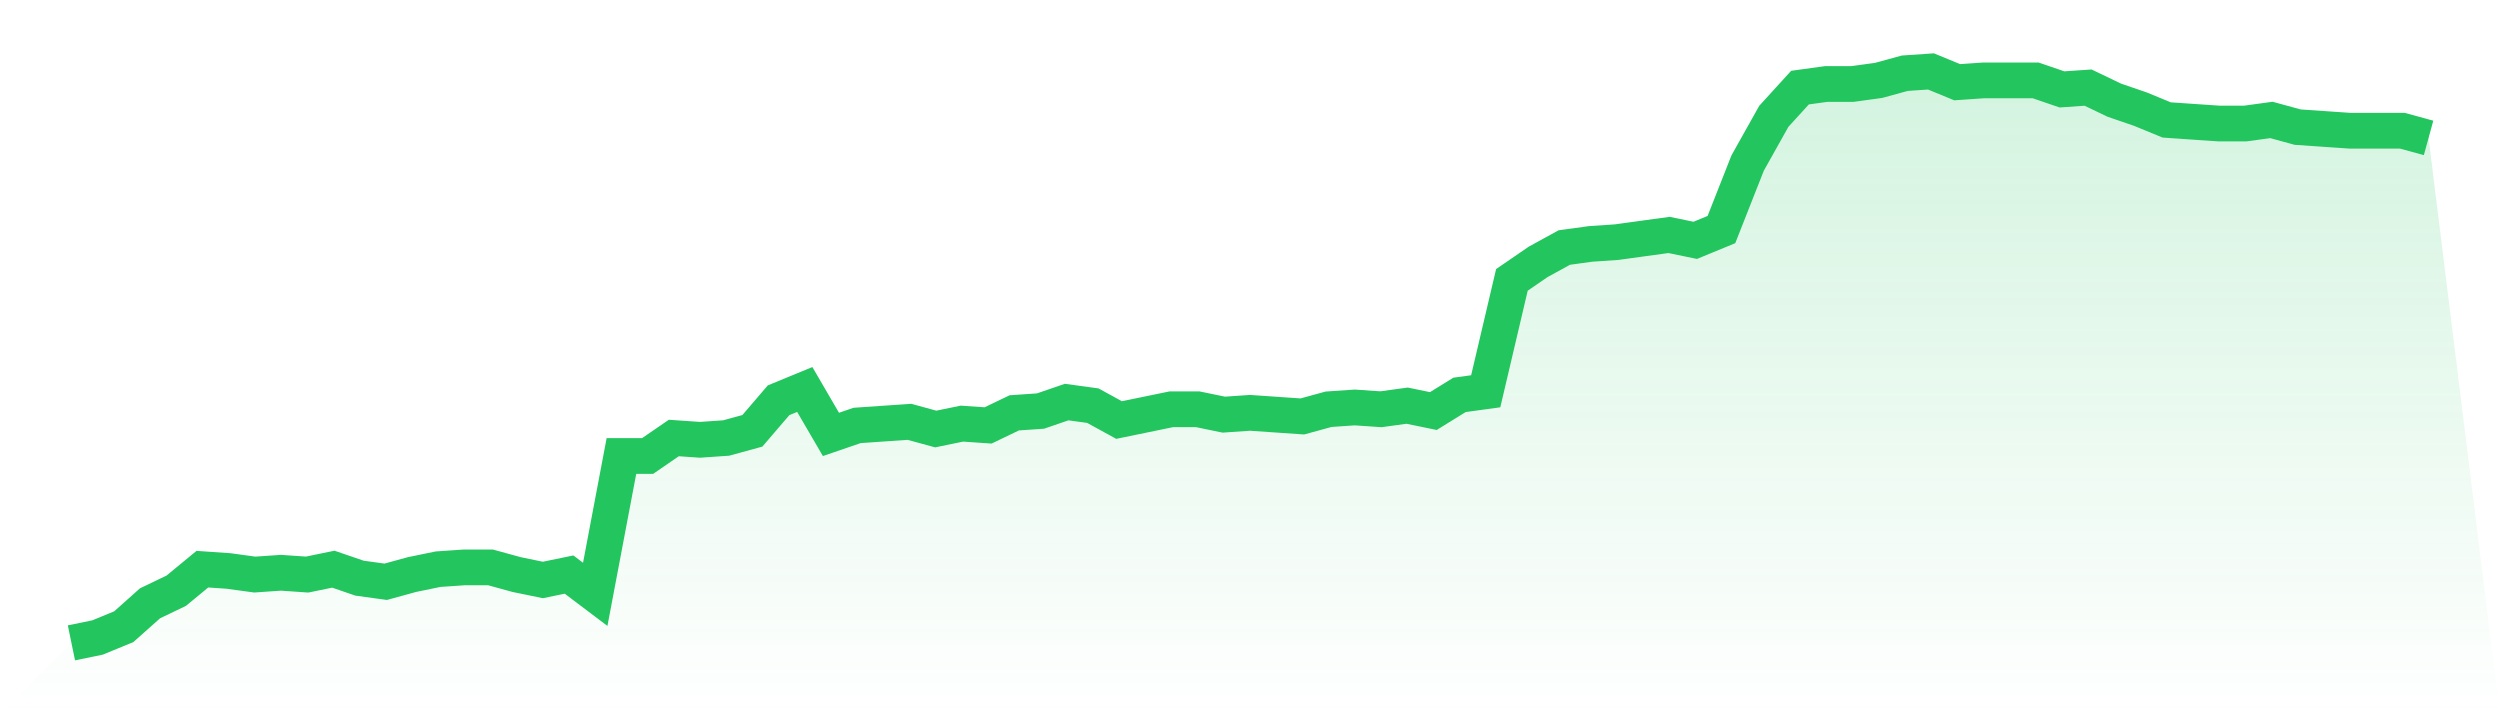
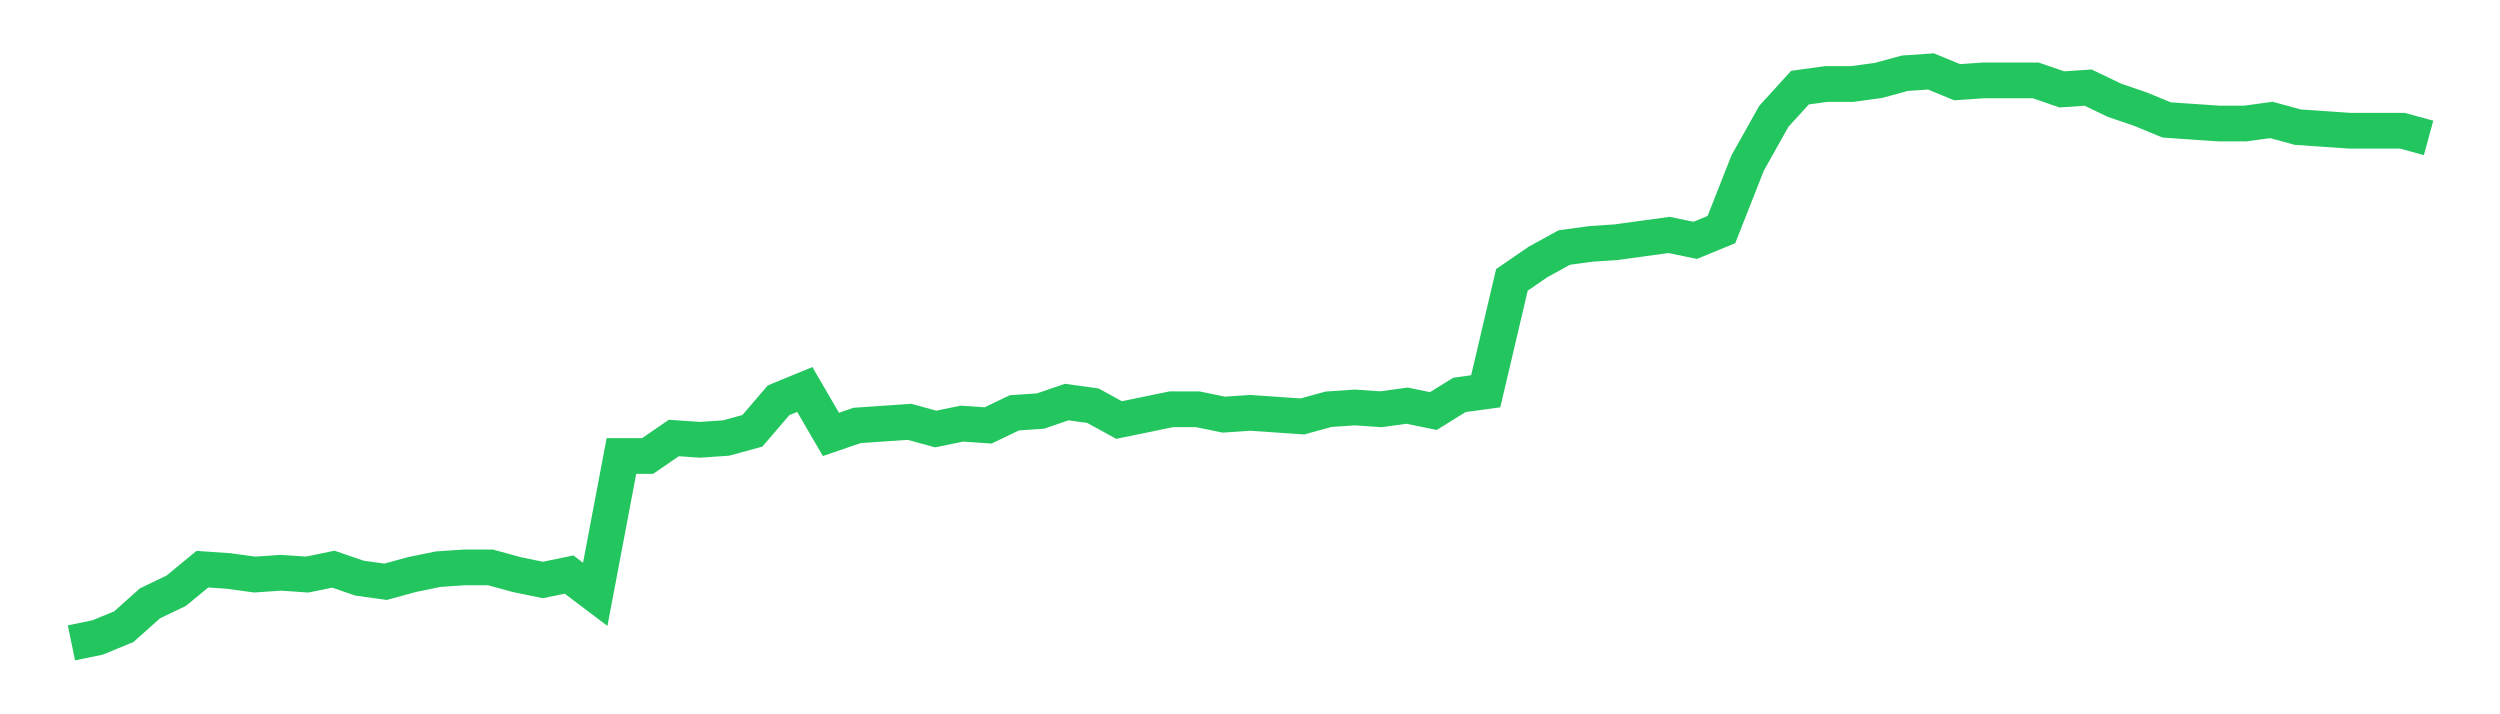
<svg xmlns="http://www.w3.org/2000/svg" viewBox="0 0 140 40">
  <defs>
    <linearGradient id="gradient" x1="0" x2="0" y1="0" y2="1">
      <stop offset="0%" stop-color="#22c55e" stop-opacity="0.2" />
      <stop offset="100%" stop-color="#22c55e" stop-opacity="0" />
    </linearGradient>
  </defs>
-   <path d="M4,36 L4,36 L5.467,35.698 L6.933,35.094 L8.4,33.786 L9.867,33.082 L11.333,31.874 L12.8,31.975 L14.267,32.176 L15.733,32.075 L17.2,32.176 L18.667,31.874 L20.133,32.377 L21.6,32.579 L23.067,32.176 L24.533,31.874 L26,31.774 L27.467,31.774 L28.933,32.176 L30.4,32.478 L31.867,32.176 L33.333,33.283 L34.8,25.535 L36.267,25.535 L37.733,24.528 L39.2,24.629 L40.667,24.528 L42.133,24.126 L43.6,22.415 L45.067,21.811 L46.533,24.327 L48,23.824 L49.467,23.723 L50.933,23.623 L52.4,24.025 L53.867,23.723 L55.333,23.824 L56.8,23.119 L58.267,23.019 L59.733,22.516 L61.2,22.717 L62.667,23.522 L64.133,23.22 L65.6,22.918 L67.067,22.918 L68.533,23.22 L70,23.119 L71.467,23.22 L72.933,23.321 L74.4,22.918 L75.867,22.818 L77.333,22.918 L78.8,22.717 L80.267,23.019 L81.733,22.113 L83.2,21.912 L84.667,15.673 L86.133,14.667 L87.6,13.862 L89.067,13.66 L90.533,13.56 L92,13.358 L93.467,13.157 L94.933,13.459 L96.4,12.855 L97.867,9.132 L99.333,6.516 L100.8,4.906 L102.267,4.704 L103.733,4.704 L105.2,4.503 L106.667,4.101 L108.133,4 L109.6,4.604 L111.067,4.503 L112.533,4.503 L114,4.503 L115.467,5.006 L116.933,4.906 L118.4,5.61 L119.867,6.113 L121.333,6.717 L122.8,6.818 L124.267,6.918 L125.733,6.918 L127.2,6.717 L128.667,7.119 L130.133,7.22 L131.6,7.321 L133.067,7.321 L134.533,7.321 L136,7.723 L140,40 L0,40 z" fill="url(#gradient)" />
  <path d="M4,36 L4,36 L5.467,35.698 L6.933,35.094 L8.4,33.786 L9.867,33.082 L11.333,31.874 L12.8,31.975 L14.267,32.176 L15.733,32.075 L17.2,32.176 L18.667,31.874 L20.133,32.377 L21.6,32.579 L23.067,32.176 L24.533,31.874 L26,31.774 L27.467,31.774 L28.933,32.176 L30.4,32.478 L31.867,32.176 L33.333,33.283 L34.8,25.535 L36.267,25.535 L37.733,24.528 L39.2,24.629 L40.667,24.528 L42.133,24.126 L43.6,22.415 L45.067,21.811 L46.533,24.327 L48,23.824 L49.467,23.723 L50.933,23.623 L52.4,24.025 L53.867,23.723 L55.333,23.824 L56.8,23.119 L58.267,23.019 L59.733,22.516 L61.2,22.717 L62.667,23.522 L64.133,23.22 L65.6,22.918 L67.067,22.918 L68.533,23.22 L70,23.119 L71.467,23.22 L72.933,23.321 L74.4,22.918 L75.867,22.818 L77.333,22.918 L78.8,22.717 L80.267,23.019 L81.733,22.113 L83.2,21.912 L84.667,15.673 L86.133,14.667 L87.6,13.862 L89.067,13.66 L90.533,13.56 L92,13.358 L93.467,13.157 L94.933,13.459 L96.4,12.855 L97.867,9.132 L99.333,6.516 L100.8,4.906 L102.267,4.704 L103.733,4.704 L105.2,4.503 L106.667,4.101 L108.133,4 L109.6,4.604 L111.067,4.503 L112.533,4.503 L114,4.503 L115.467,5.006 L116.933,4.906 L118.4,5.61 L119.867,6.113 L121.333,6.717 L122.8,6.818 L124.267,6.918 L125.733,6.918 L127.2,6.717 L128.667,7.119 L130.133,7.22 L131.6,7.321 L133.067,7.321 L134.533,7.321 L136,7.723" fill="none" stroke="#22c55e" stroke-width="2" />
</svg>